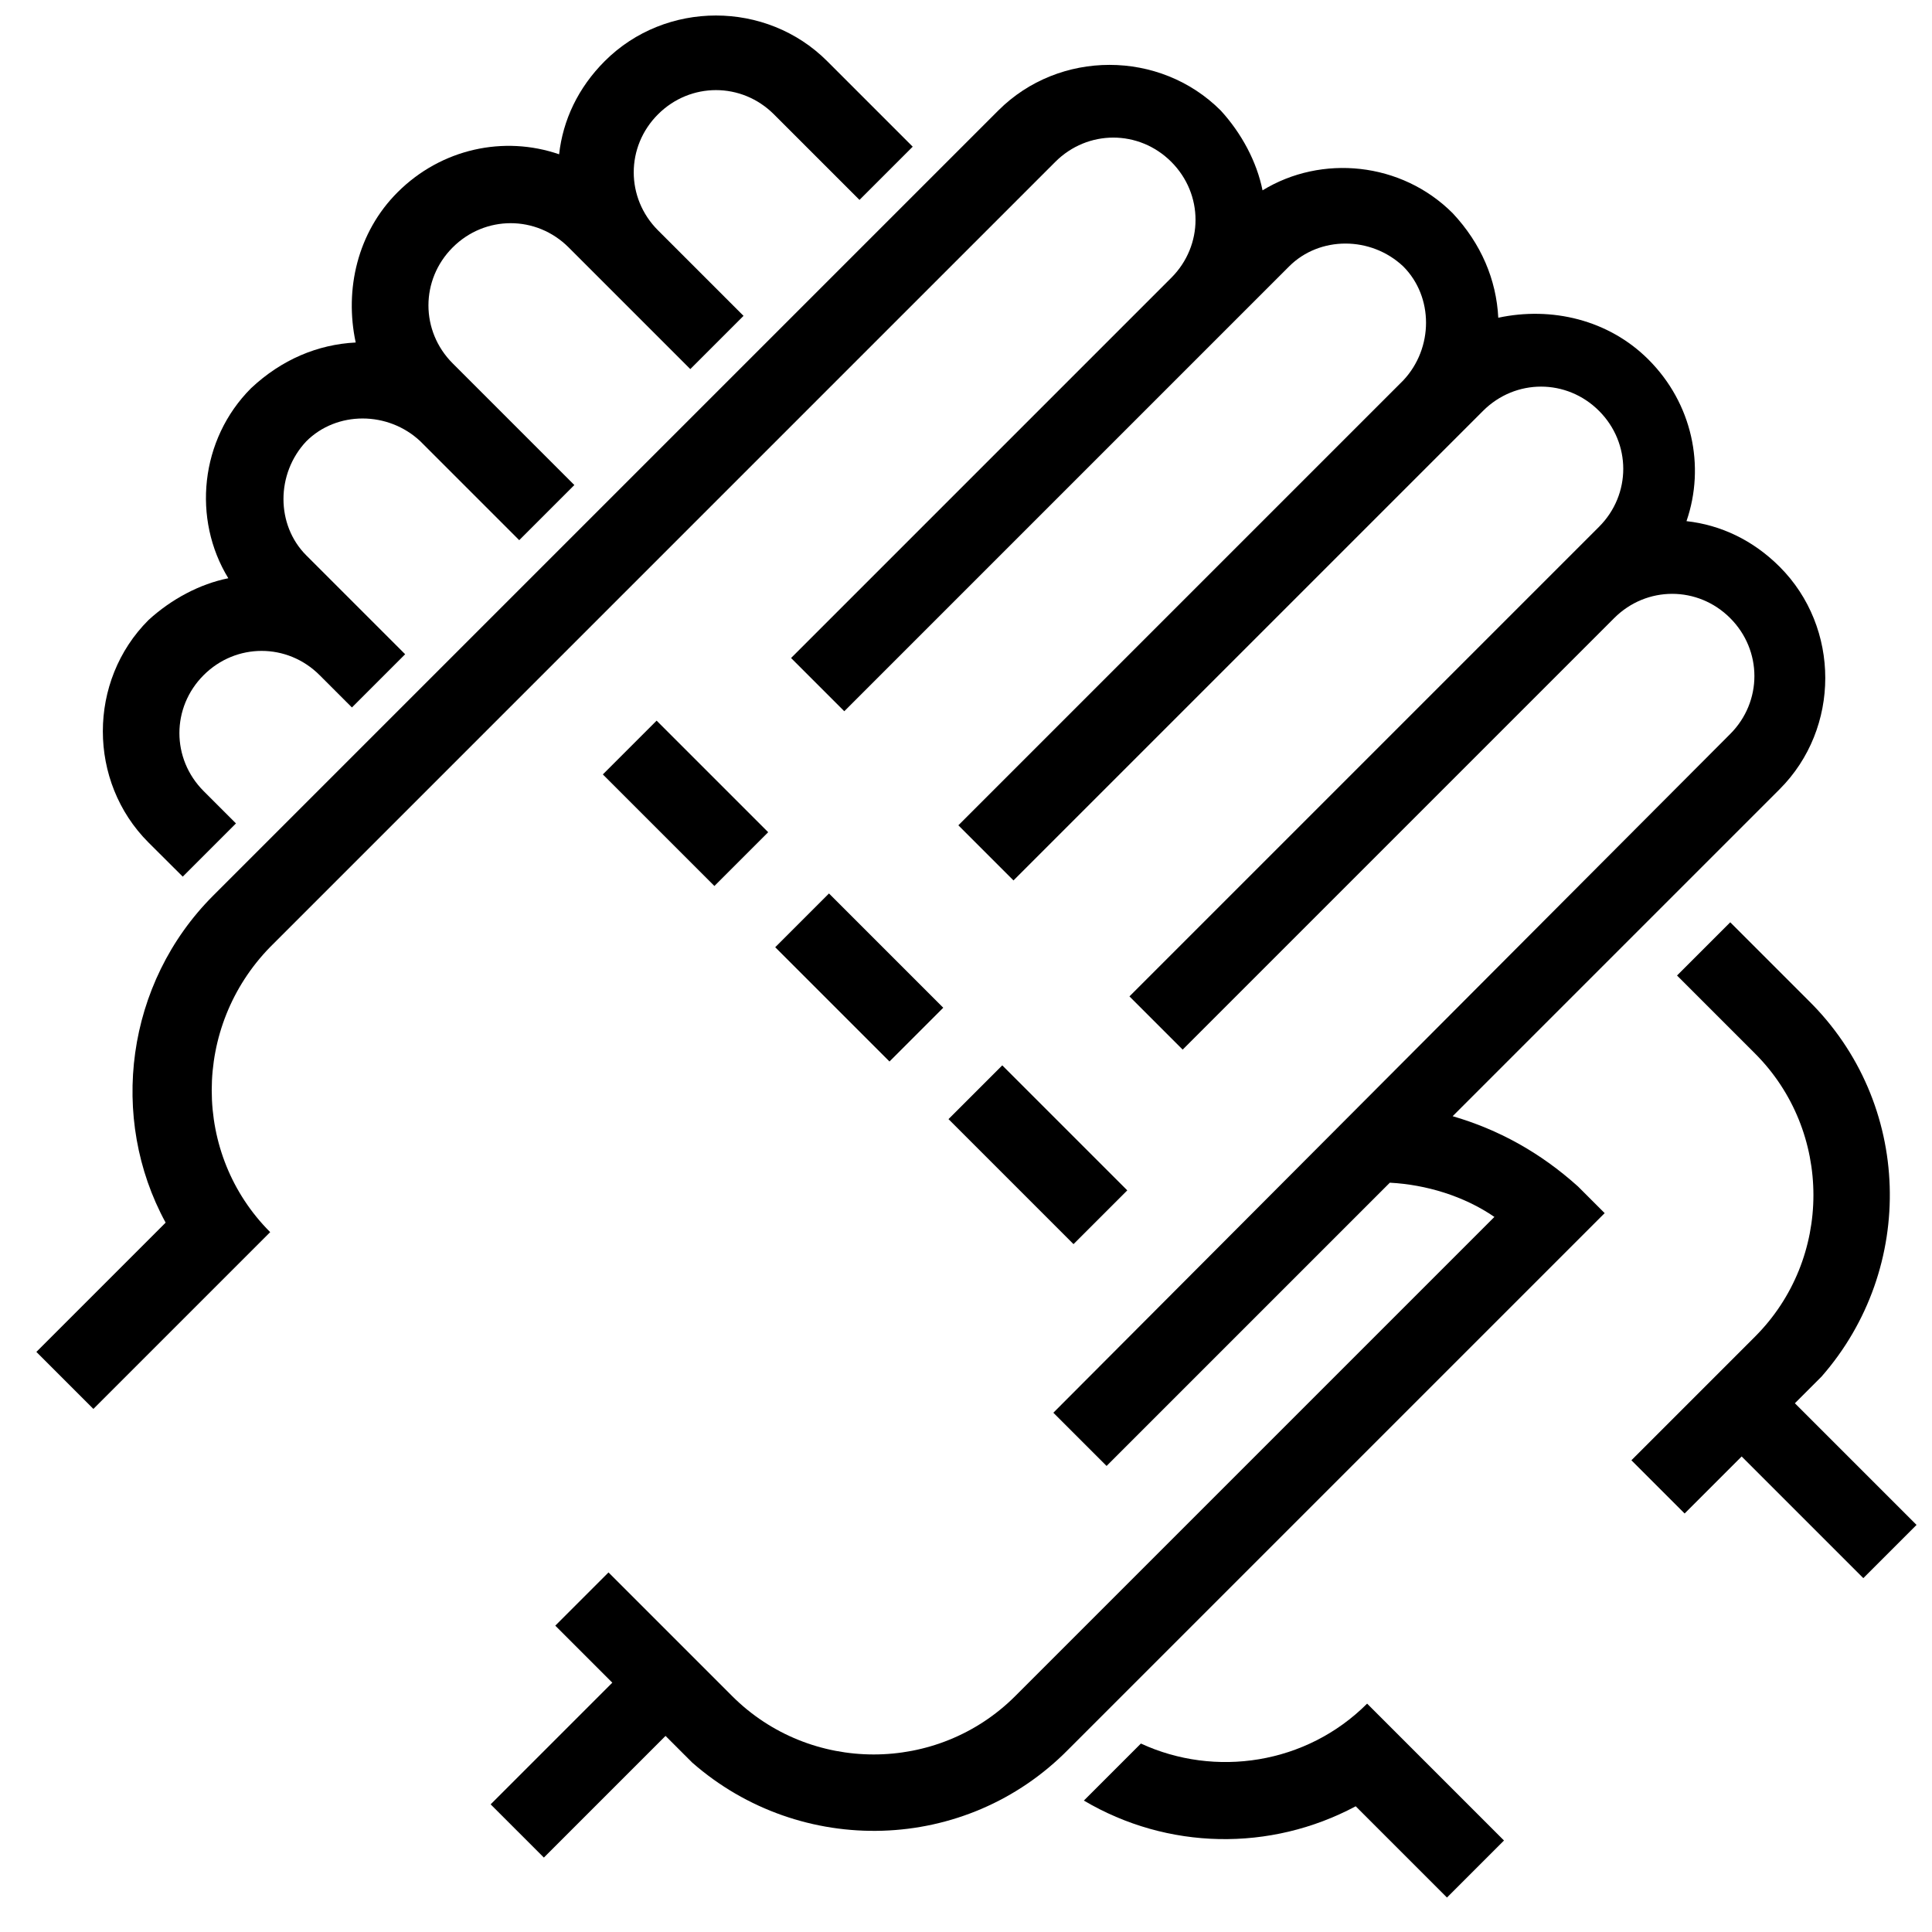
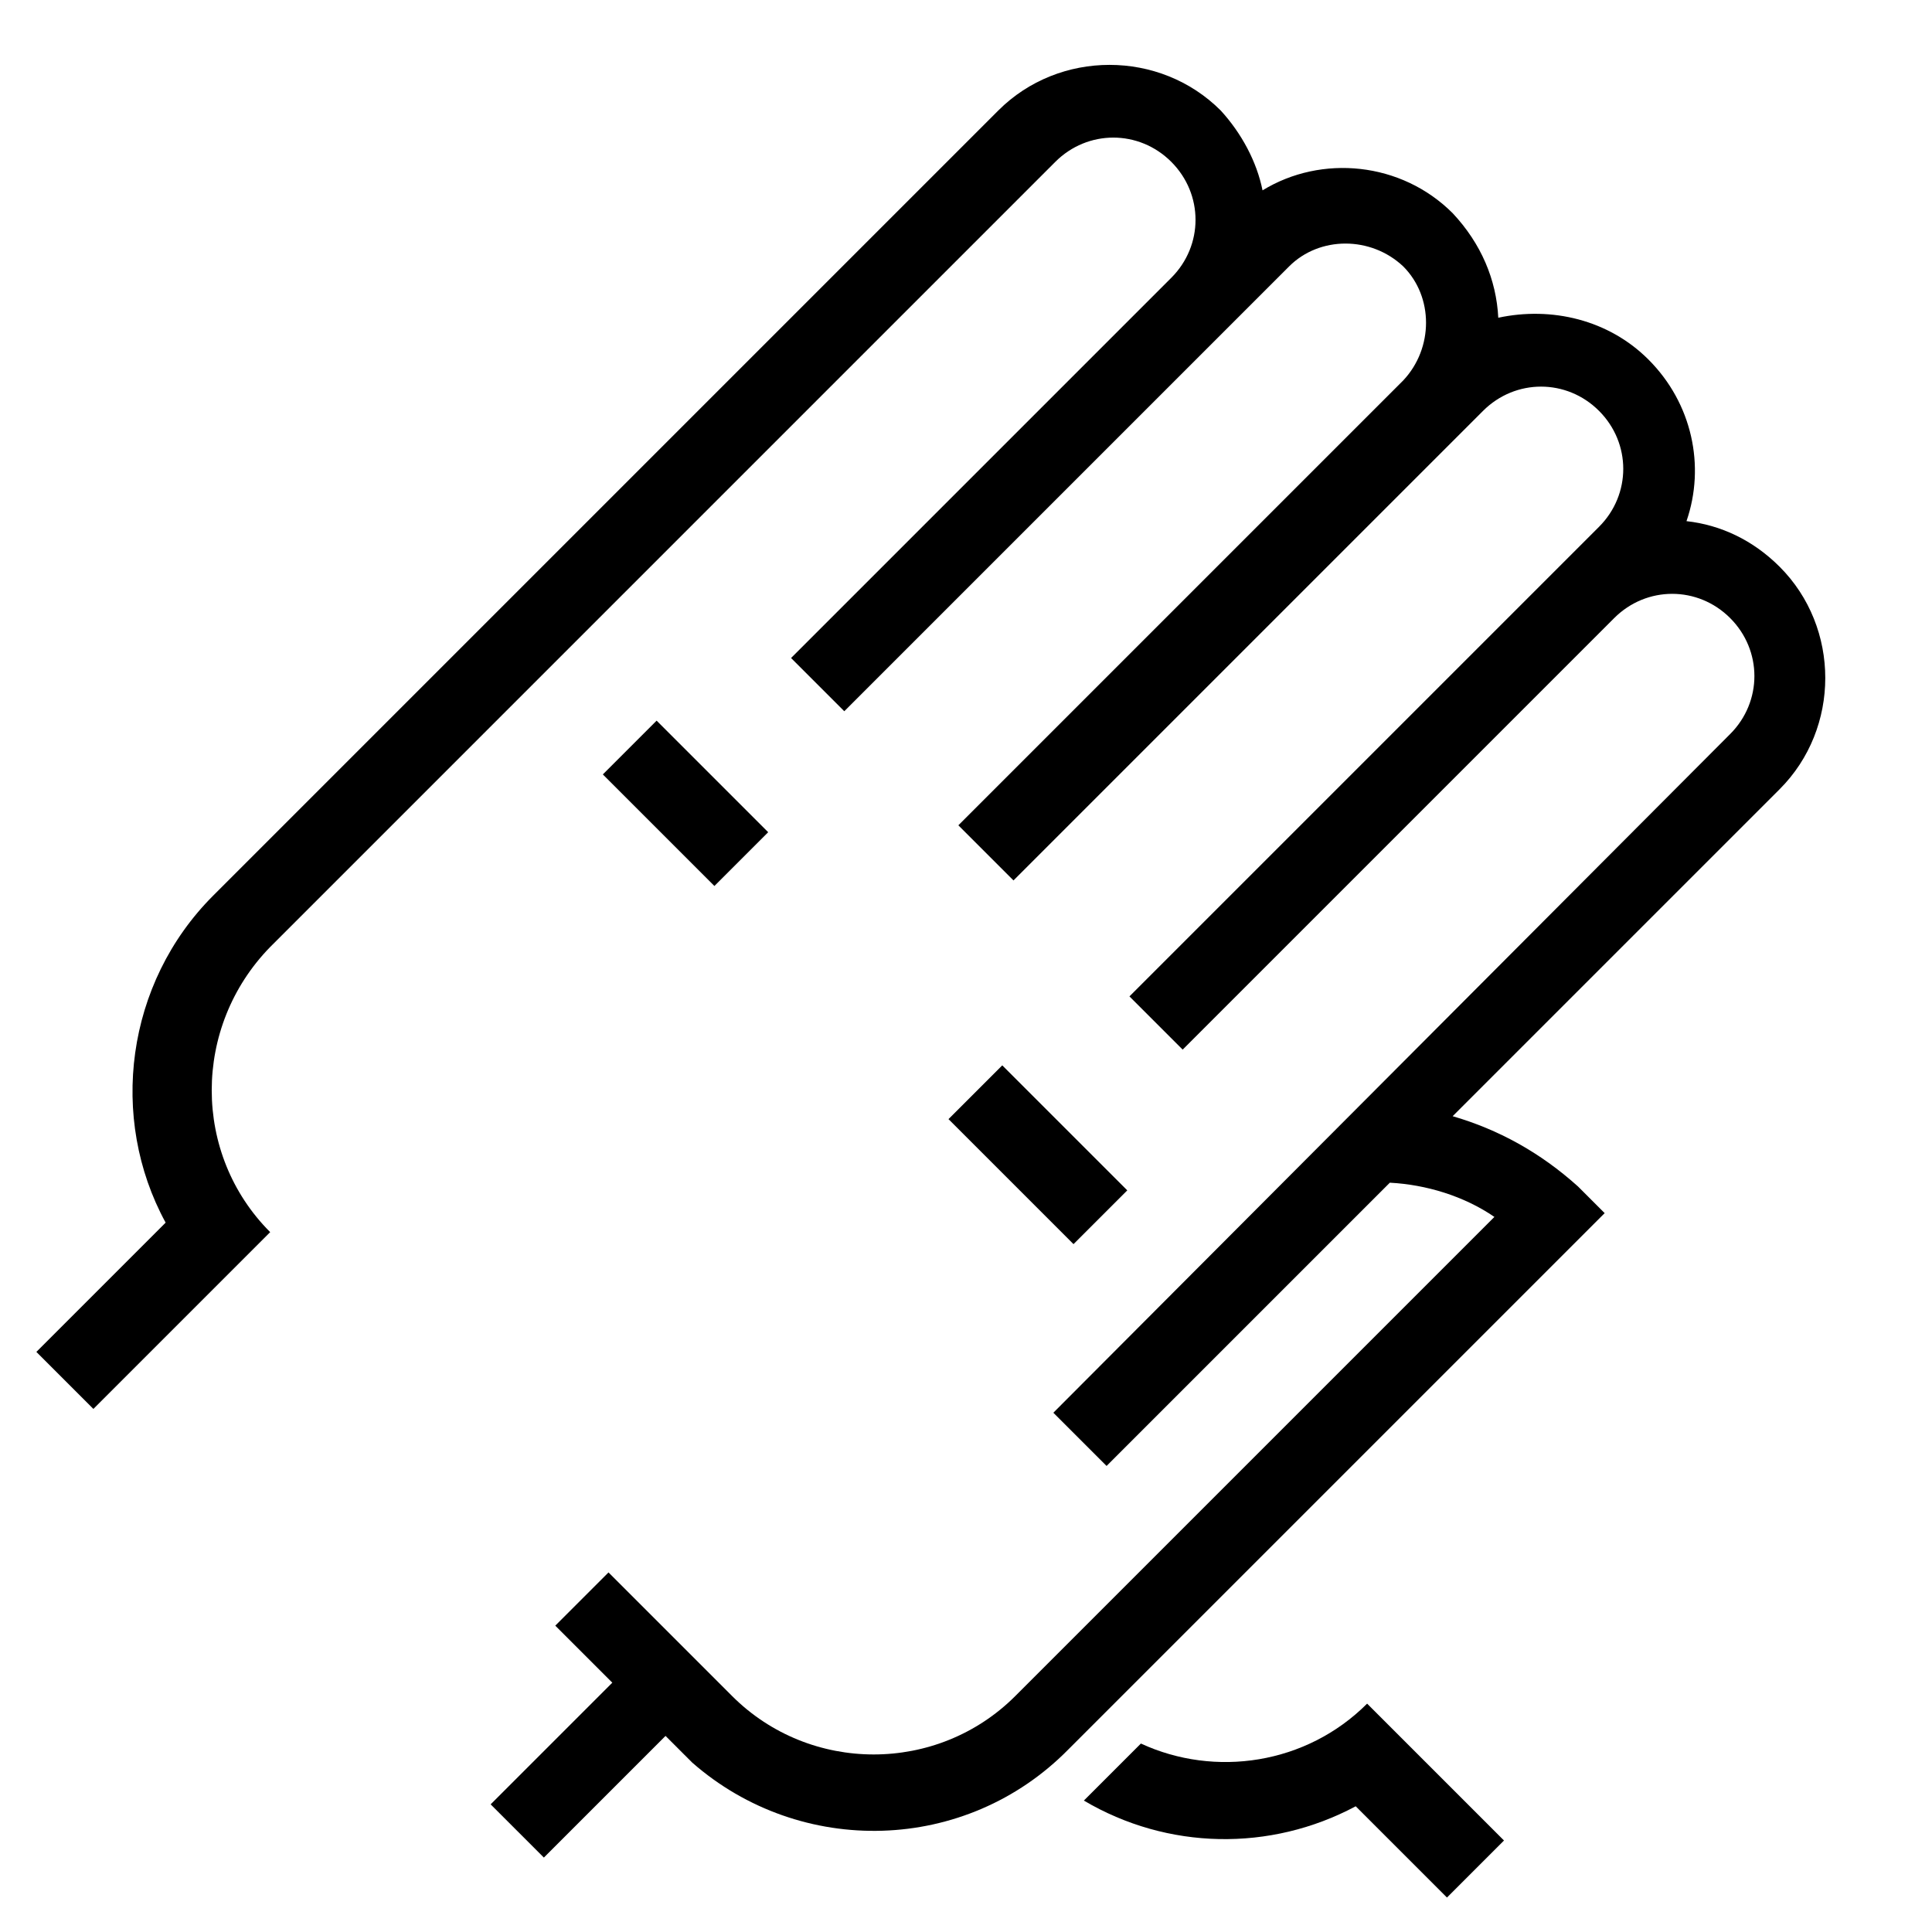
<svg xmlns="http://www.w3.org/2000/svg" width="800px" height="800px" version="1.1" viewBox="144 144 512 512">
  <defs>
    <clipPath id="b">
      <path d="m171 148.09h215v228.91h-215z" />
    </clipPath>
    <clipPath id="a">
-       <path d="m576 388h75.902v175h-75.902z" />
-     </clipPath>
+       </clipPath>
  </defs>
  <g clip-path="url(#b)">
-     <path d="m192.43 376.32 14.105-14.105-8.566-8.566c-8.566-8.566-8.566-22.168 0-30.73 8.566-8.566 22.168-8.566 30.73 0l8.566 8.566 14.105-14.105-26.199-26.199c-8.062-8.062-8.062-21.664 0-30.23 8.062-8.062 21.664-8.062 30.23 0l26.199 26.199 14.609-14.609-32.242-32.242c-8.566-8.566-8.566-22.168 0-30.73 8.566-8.566 22.168-8.566 30.73 0l32.242 32.242 14.105-14.105-22.672-22.672c-8.566-8.566-8.566-22.168 0-30.73 8.566-8.566 22.168-8.566 30.73 0l22.672 22.672 14.105-14.105-22.672-22.672c-16.121-16.121-42.824-16.121-58.945 0-7.055 7.055-11.082 15.617-12.09 24.688-14.609-5.039-31.234-1.512-42.824 10.078-10.578 10.578-14.105 25.695-11.082 39.801-10.078 0.504-19.648 4.535-27.711 12.09-13.602 13.602-15.617 34.762-6.047 50.383-7.559 1.512-15.113 5.543-21.16 11.082-16.121 16.121-16.121 42.824 0 58.945z" />
-   </g>
+     </g>
  <g clip-path="url(#a)">
-     <path d="m619.66 515.88 7.055-7.055c25.191-28.719 24.184-72.547-3.527-99.754l-20.656-20.656-14.105 14.105 20.656 20.656c20.656 20.656 20.656 54.41 0 75.066l-32.746 32.746 14.105 14.105 15.113-15.113 32.242 32.242 14.105-14.105z" />
-   </g>
+     </g>
  <path d="m518.39 607.57-12.09-12.09c-16.121 16.121-40.305 19.648-59.953 10.578l-15.113 15.113c22.168 13.098 49.375 13.602 72.043 1.512l24.184 24.184 15.113-15.113z" />
  <path d="m528.97 439.8 86.656-86.656c16.121-16.121 16.121-42.824 0-58.945-7.055-7.055-15.617-11.082-24.688-12.09 5.039-14.609 1.512-31.234-10.078-42.824-10.578-10.578-25.695-14.105-39.801-11.082-0.504-10.078-4.535-19.648-12.09-27.711-13.602-13.602-34.762-15.617-50.383-6.047-1.512-7.559-5.543-15.113-11.082-21.16-16.121-16.121-42.824-16.121-58.945 0l-208.07 208.07c-23.176 23.176-27.711 58.945-12.594 86.656l-34.258 34.258 15.113 15.113 46.852-46.852c-20.656-20.656-20.656-54.41 0-75.57l208.07-208.07c8.566-8.566 22.168-8.566 30.73 0 8.566 8.566 8.566 22.168 0 30.73l-100.76 100.76 14.105 14.105 117.89-117.89c8.062-8.062 21.664-8.062 30.23 0 8.062 8.062 8.062 21.664 0 30.23l-117.89 117.89 14.609 14.609 124.44-124.44c8.566-8.566 22.168-8.566 30.73 0 8.566 8.566 8.566 22.168 0 30.73l-124.44 124.44 14.105 14.105 114.36-114.36c8.566-8.566 22.168-8.566 30.73 0 8.566 8.566 8.566 22.168 0 30.73l-179.36 179.86 14.105 14.105 75.066-75.066c9.574 0.504 19.648 3.527 27.711 9.07l-126.96 126.96c-20.656 20.656-54.41 20.656-75.066 0l-32.746-32.746-14.105 14.105 15.113 15.113-32.242 32.242 14.105 14.105 32.242-32.242 7.055 7.055c28.719 25.191 72.547 24.184 99.754-3.527l142.07-142.07-7.055-7.055c-10.066-9.066-21.148-15.113-33.242-18.637z" />
  <path d="m409.61 426.33 33.129 33.129-14.25 14.25-33.129-33.129z" />
-   <path d="m393.97 411.06-14.25 14.25-30.281-30.281 14.25-14.25z" />
  <path d="m318.01 334.98 29.566 29.566-14.25 14.25-29.566-29.566z" />
</svg>